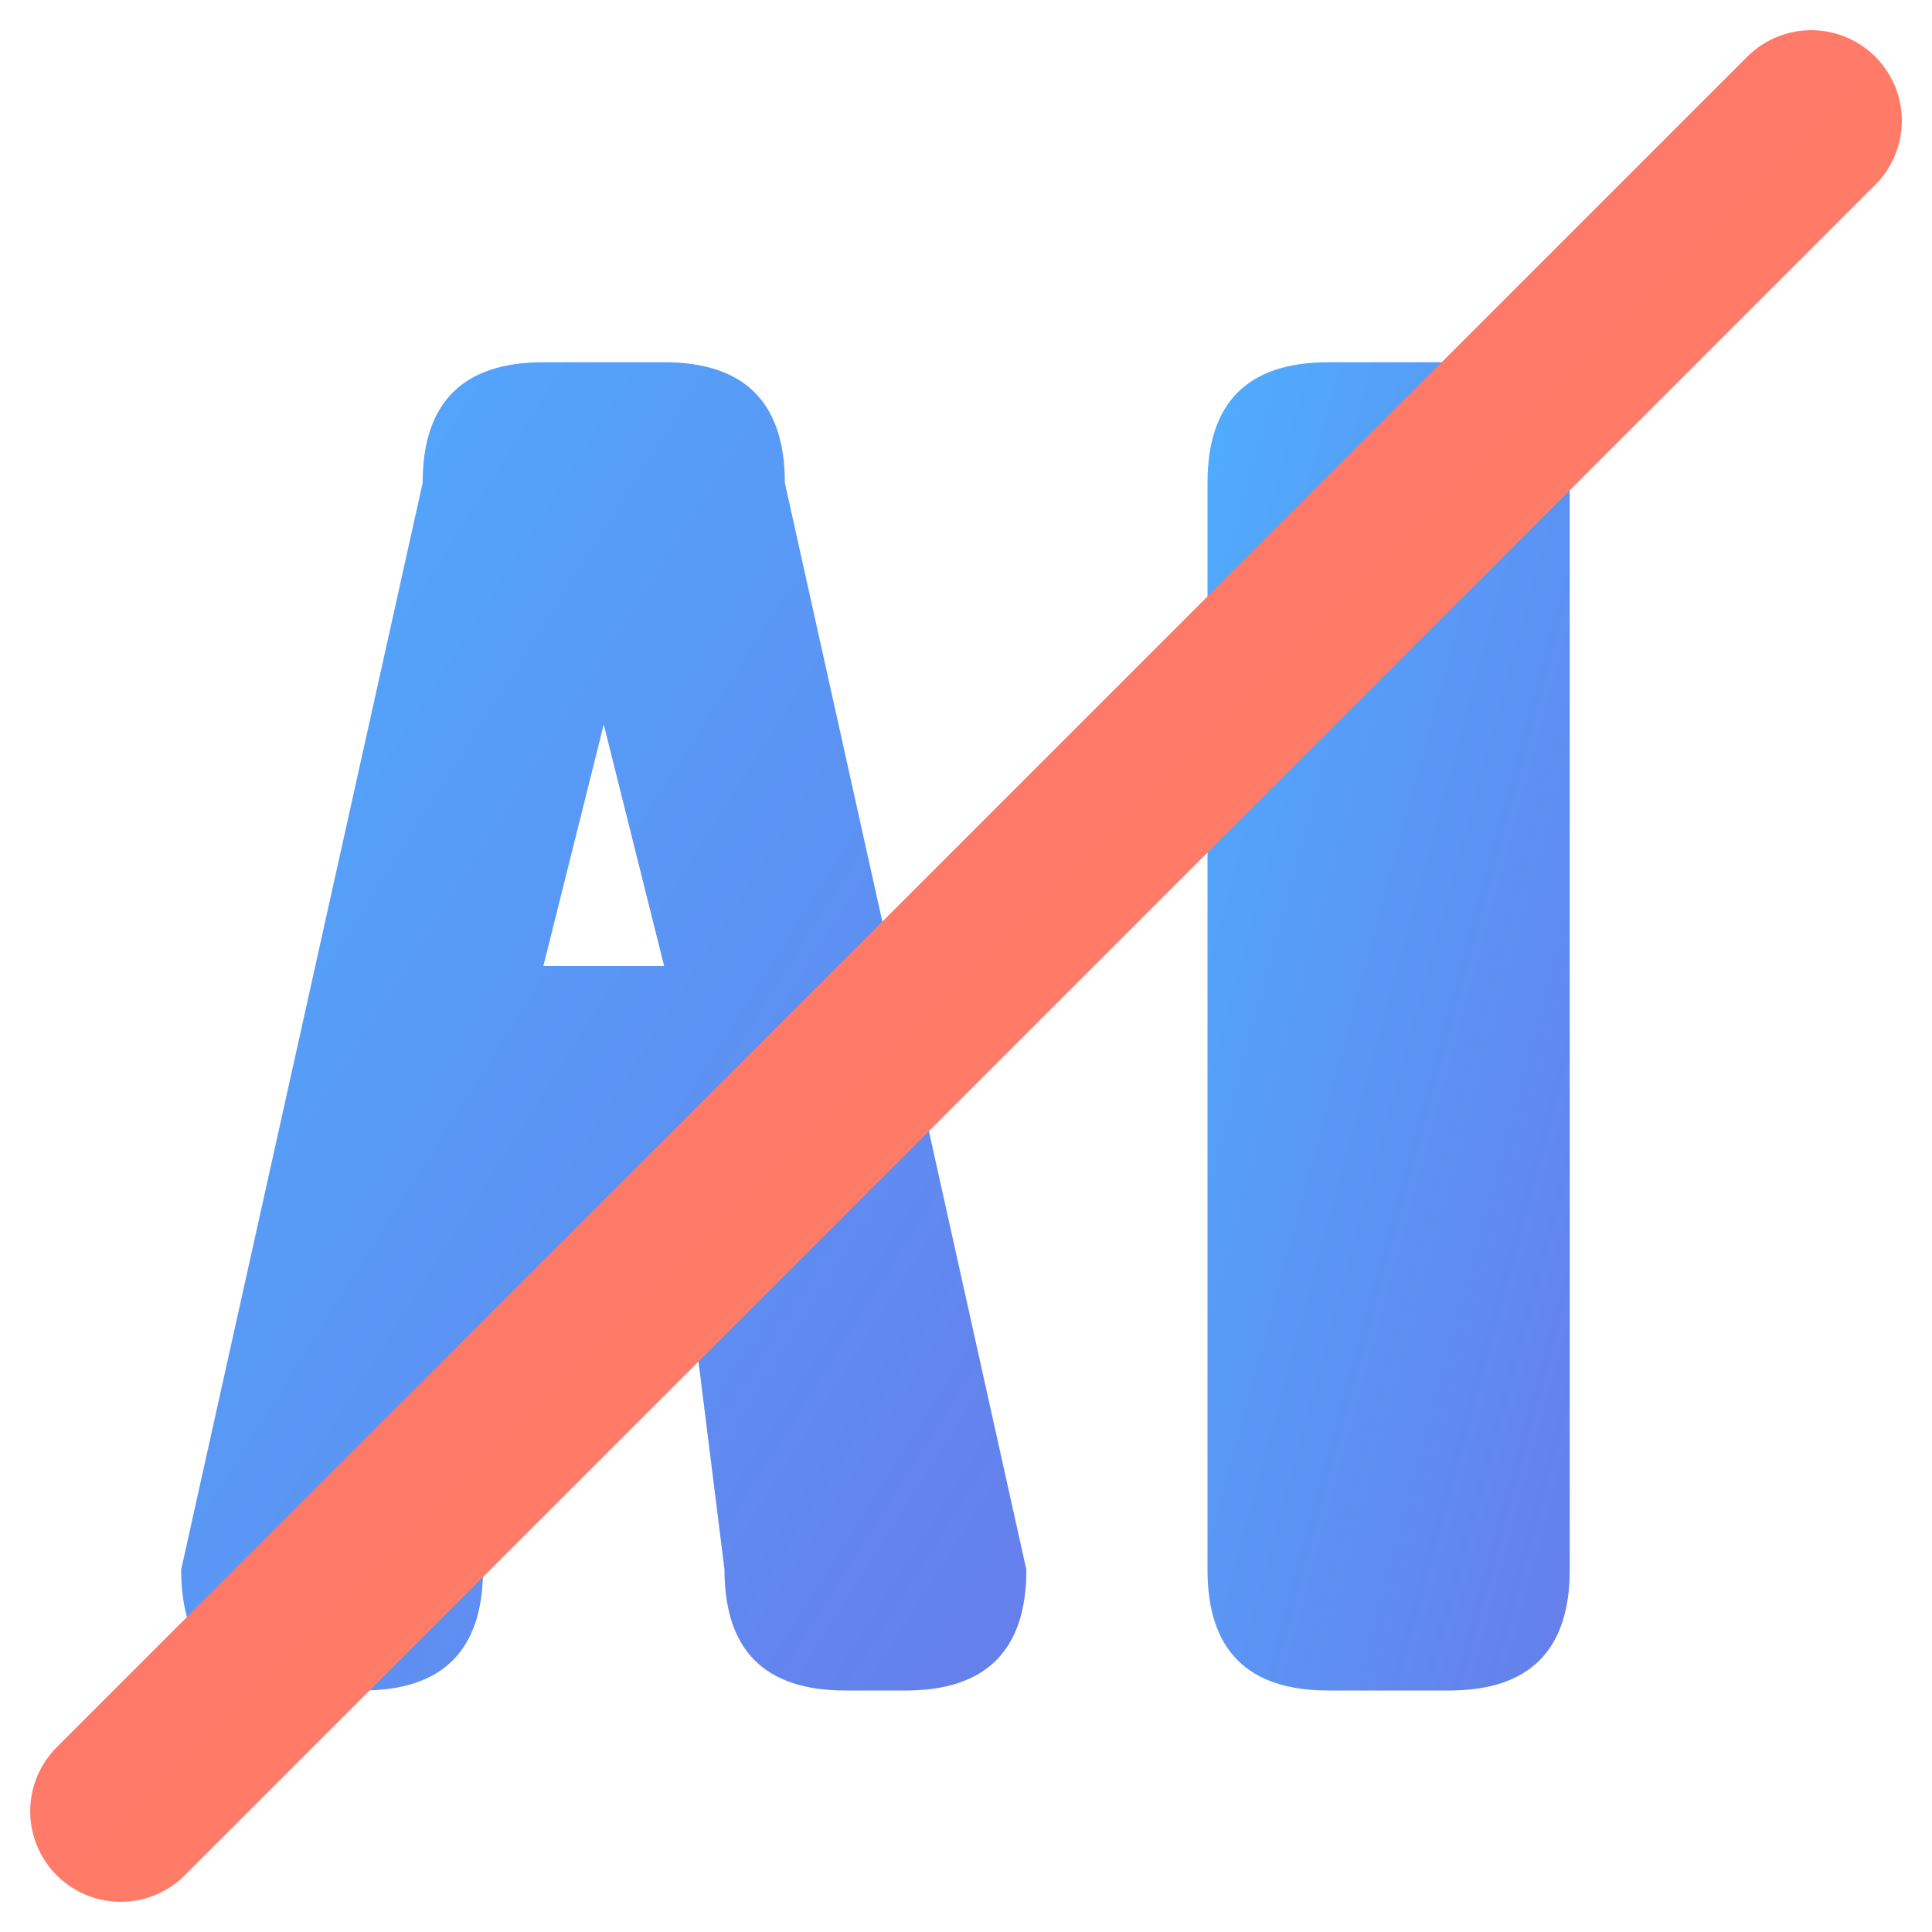
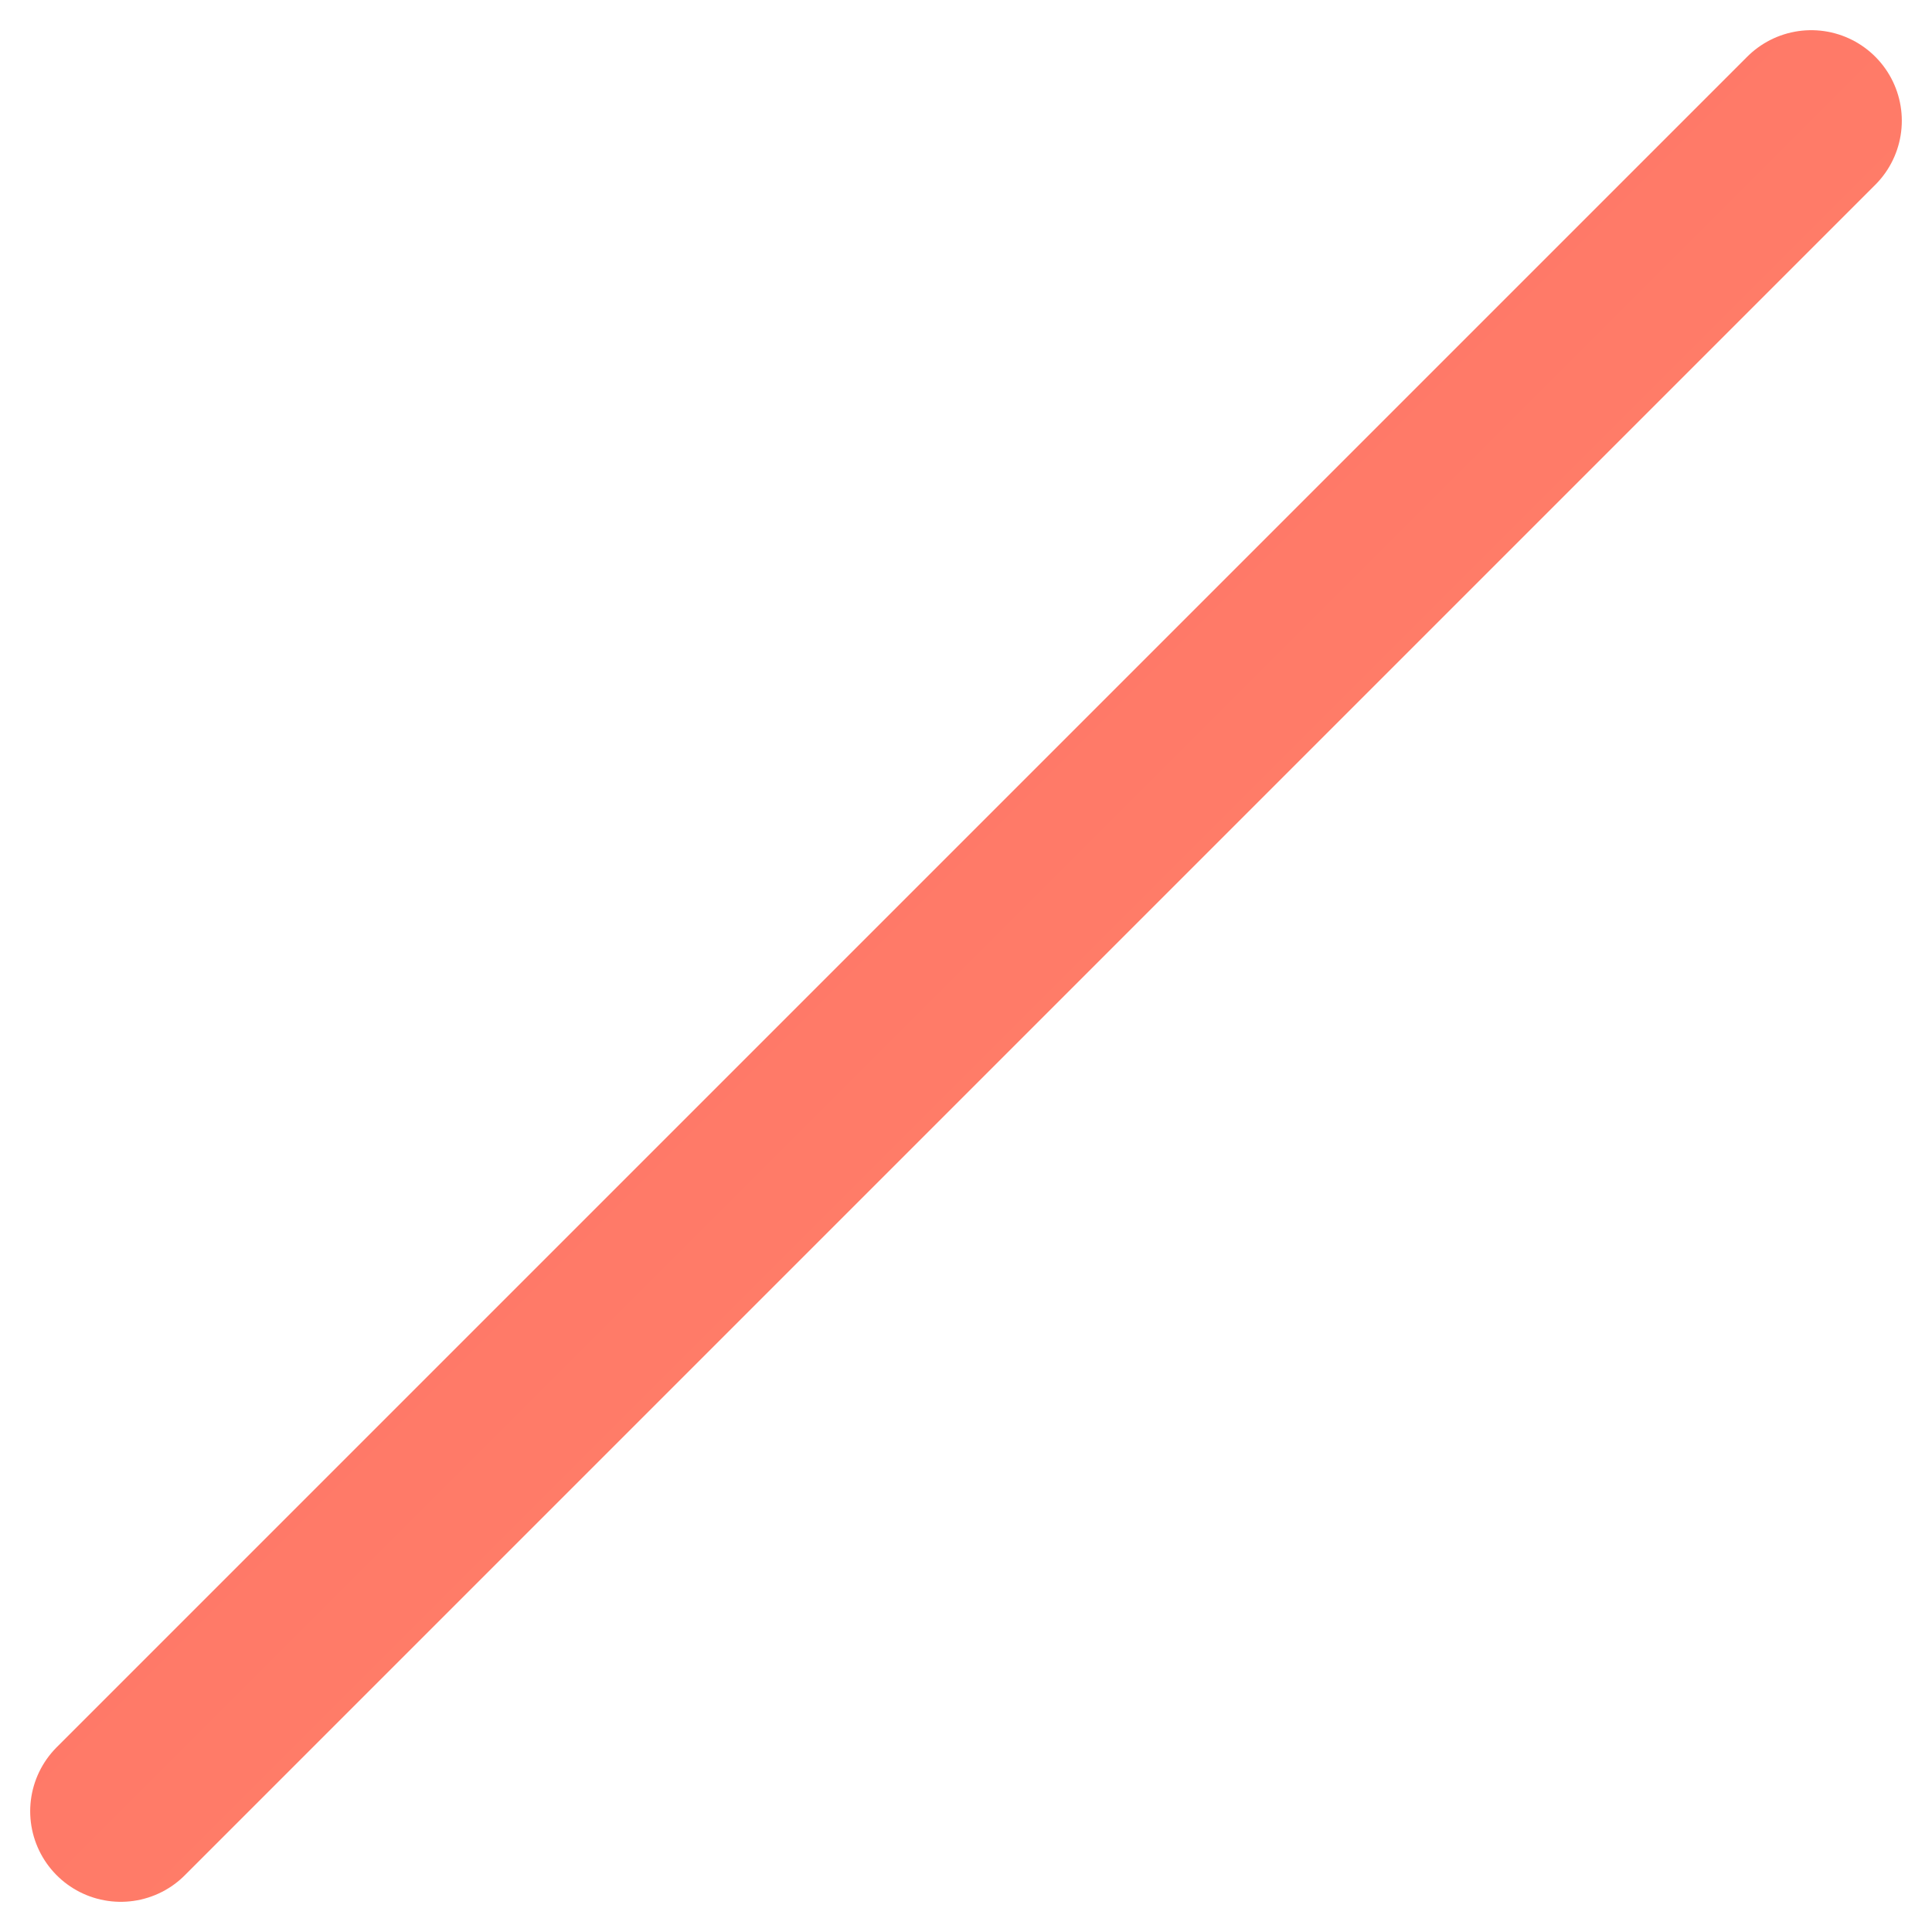
<svg xmlns="http://www.w3.org/2000/svg" width="32" height="32" viewBox="0 0 32 32" fill="none">
  <defs>
    <linearGradient id="aiGradient" x1="0%" y1="0%" x2="100%" y2="100%">
      <stop offset="0%" style="stop-color:#4facfe;stop-opacity:1" />
      <stop offset="100%" style="stop-color:#667eea;stop-opacity:1" />
    </linearGradient>
    <linearGradient id="strikeGradient" x1="0%" y1="0%" x2="100%" y2="100%">
      <stop offset="0%" style="stop-color:#ff6b6b;stop-opacity:1" />
      <stop offset="100%" style="stop-color:#ff8a65;stop-opacity:1" />
    </linearGradient>
  </defs>
-   <path d="M3 26 L7 8 Q7 6 9 6 L11 6 Q13 6 13 8 L17 26 Q17 28 15 28 L14 28 Q12 28 12 26 L11.5 22 L8.5 22 L8 26 Q8 28 6 28 L5 28 Q3 28 3 26 Z M9 16 L11 16 L10 12 L9 16 Z" fill="url(#aiGradient)" />
-   <path d="M20 8 Q20 6 22 6 L24 6 Q26 6 26 8 L26 26 Q26 28 24 28 L22 28 Q20 28 20 26 L20 8 Z" fill="url(#aiGradient)" />
  <line x1="2" y1="30" x2="30" y2="2" stroke="url(#strikeGradient)" stroke-width="3" stroke-linecap="round" />
</svg>